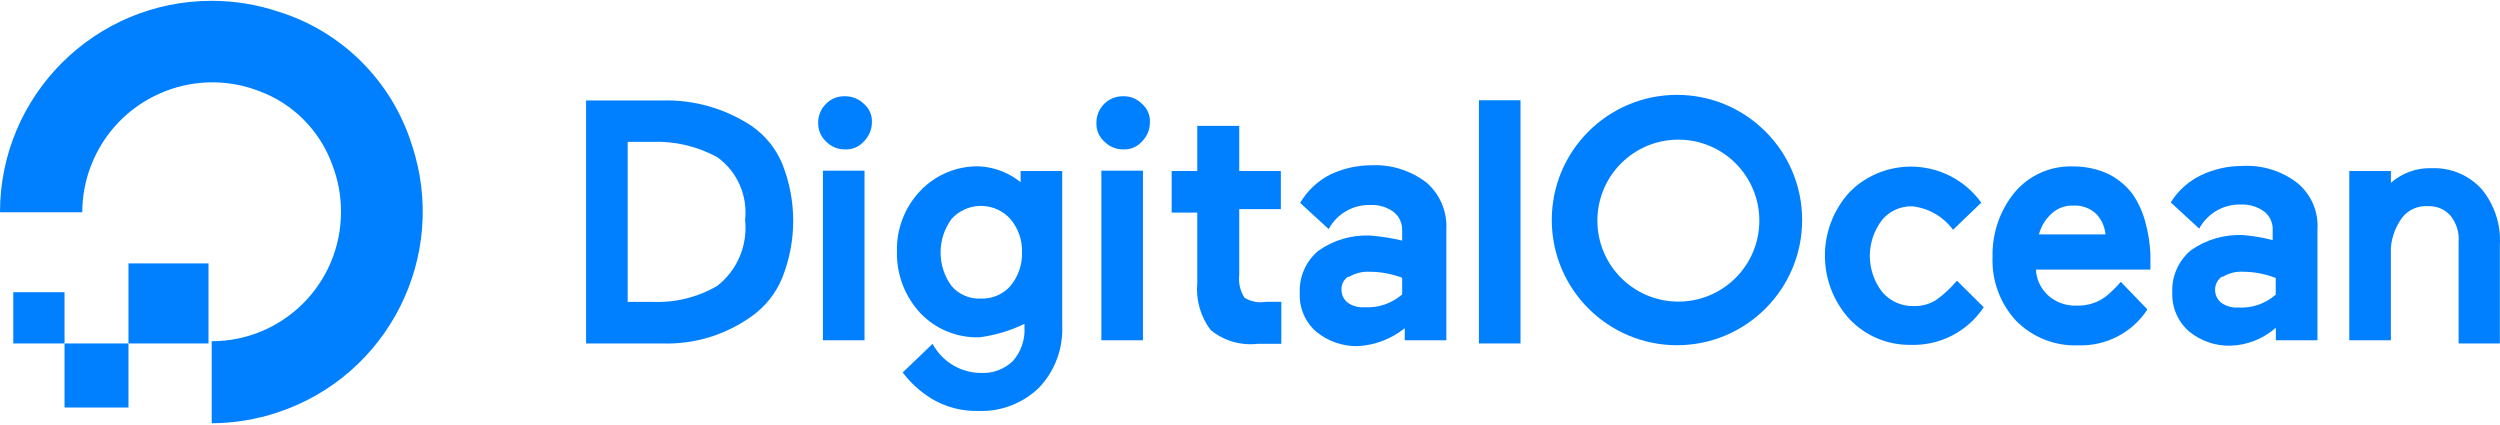
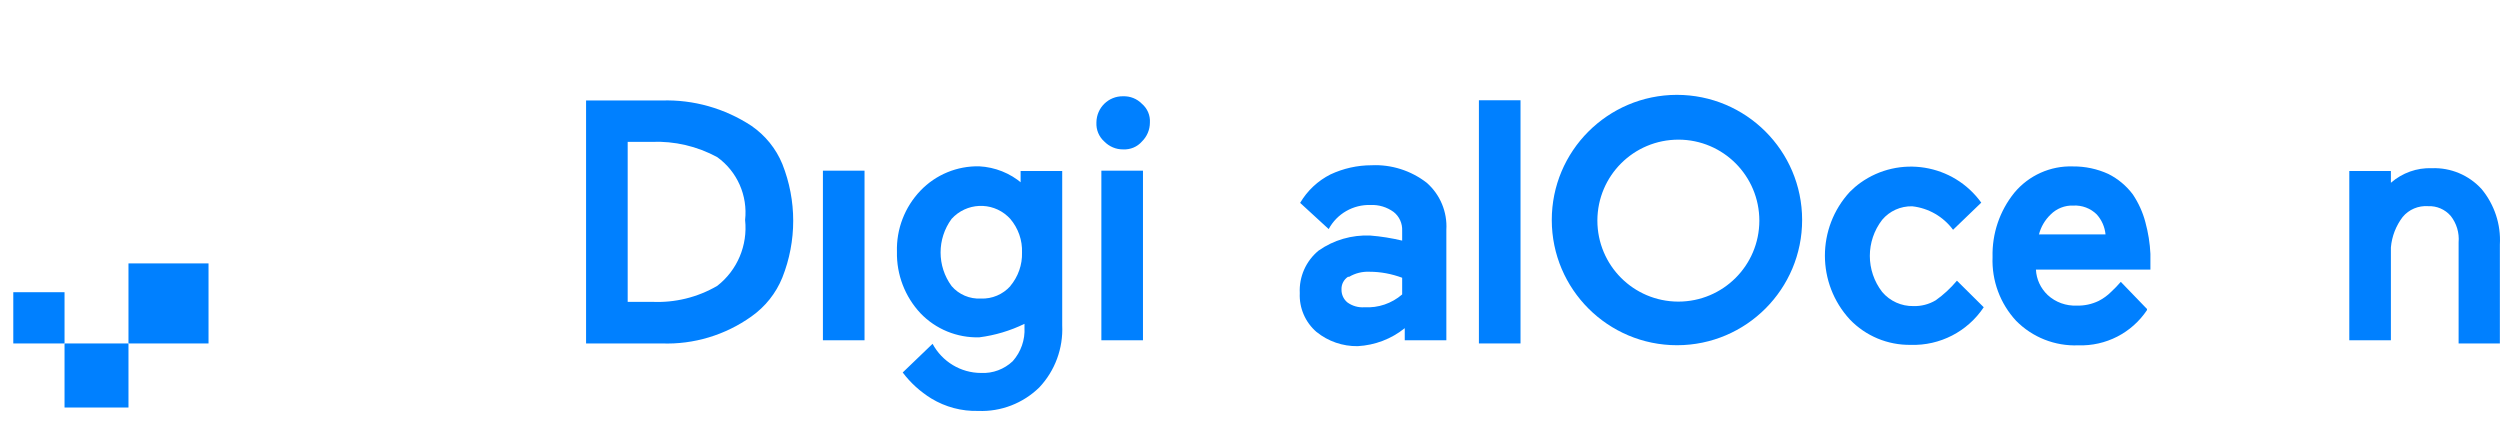
<svg xmlns="http://www.w3.org/2000/svg" width="259" height="44" viewBox="0 0 259 44" fill="none">
-   <path d="M21.931 43.874V35.35C29.335 35.35 35.326 29.359 35.326 21.955C35.326 21.919 35.326 21.894 35.326 21.858C35.326 20.226 35.01 18.594 34.425 17.072C33.147 13.541 30.382 10.74 26.851 9.437C19.91 6.758 12.104 10.216 9.425 17.17C8.829 18.704 8.524 20.348 8.524 21.992H0C0 9.888 9.827 0.085 21.931 0.085C24.282 0.085 26.607 0.462 28.836 1.205C35.436 3.251 40.599 8.414 42.669 15.002C46.493 26.485 40.282 38.894 28.787 42.718C28.763 42.718 28.738 42.73 28.726 42.742C26.534 43.46 24.245 43.838 21.931 43.85V43.874Z" fill="#0080FF" />
  <path fill-rule="evenodd" clip-rule="evenodd" d="M21.603 35.582H13.31V27.289H21.603V35.582Z" fill="#0080FF" />
  <path fill-rule="evenodd" clip-rule="evenodd" d="M13.31 42.219H6.686V35.582H13.31V42.219Z" fill="#0080FF" />
  <path fill-rule="evenodd" clip-rule="evenodd" d="M6.686 35.582H1.377V30.273H6.686V35.582Z" fill="#0080FF" />
  <path d="M77.838 13.029C75.086 11.227 71.847 10.302 68.559 10.411H60.717V35.581H68.559C71.871 35.703 75.135 34.717 77.838 32.793C79.275 31.782 80.395 30.382 81.053 28.75C82.551 24.975 82.551 20.774 81.053 16.999C80.395 15.392 79.275 14.015 77.838 13.029ZM65.015 14.697H67.512C69.874 14.6 72.224 15.148 74.307 16.28C76.377 17.766 77.473 20.262 77.193 22.795C77.473 25.413 76.389 27.995 74.307 29.615C72.261 30.808 69.923 31.38 67.56 31.271H65.028V14.697H65.015Z" fill="#0080FF" />
-   <path d="M87.529 9.973C86.799 9.949 86.092 10.229 85.581 10.752C85.057 11.264 84.753 11.97 84.765 12.701C84.741 13.444 85.033 14.162 85.581 14.661C86.092 15.185 86.799 15.489 87.529 15.477C88.272 15.514 88.991 15.222 89.49 14.661C90.013 14.138 90.318 13.444 90.33 12.701C90.379 11.958 90.062 11.227 89.49 10.752C88.966 10.241 88.26 9.961 87.529 9.973Z" fill="#0080FF" />
  <path d="M89.565 17.681H85.254V35.252H89.565V17.681Z" fill="#0080FF" />
  <path d="M105.893 19.008C104.651 17.937 103.08 17.316 101.448 17.23C99.159 17.182 96.943 18.095 95.36 19.751C93.728 21.456 92.851 23.745 92.924 26.095C92.875 28.446 93.752 30.735 95.36 32.452C96.943 34.108 99.159 35.009 101.448 34.948C103.08 34.741 104.663 34.266 106.136 33.548V33.925C106.21 35.204 105.771 36.458 104.919 37.42C104.042 38.248 102.861 38.699 101.643 38.638C99.536 38.638 97.612 37.469 96.614 35.618L93.521 38.589C94.325 39.661 95.335 40.574 96.48 41.281C97.941 42.169 99.634 42.62 101.351 42.571C103.701 42.669 105.99 41.78 107.671 40.136C109.303 38.407 110.155 36.081 110.045 33.706V17.718H105.735V19.045L105.893 19.008ZM104.675 29.639C103.896 30.504 102.776 30.979 101.619 30.93C100.462 30.991 99.342 30.516 98.587 29.639C97.064 27.569 97.064 24.744 98.587 22.674C100.121 20.993 102.715 20.871 104.395 22.406C104.493 22.491 104.578 22.588 104.663 22.674C105.491 23.648 105.929 24.89 105.881 26.169C105.917 27.435 105.479 28.665 104.663 29.639H104.675Z" fill="#0080FF" />
  <path d="M118.412 17.681H114.102V35.252H118.412V17.681Z" fill="#0080FF" />
  <path d="M116.353 9.973C114.843 9.949 113.613 11.154 113.589 12.664C113.589 12.677 113.589 12.689 113.589 12.701C113.552 13.444 113.845 14.162 114.405 14.661C114.916 15.185 115.623 15.489 116.353 15.477C117.096 15.514 117.815 15.222 118.302 14.661C118.825 14.15 119.13 13.444 119.13 12.701C119.178 11.958 118.874 11.24 118.302 10.752C117.79 10.229 117.084 9.949 116.353 9.973Z" fill="#0080FF" />
-   <path d="M128.312 13.041H124.037V17.717H121.383V22.028H124.037V29.334C123.879 31.076 124.378 32.817 125.438 34.205C126.802 35.313 128.555 35.825 130.309 35.618H132.744V31.27H131.125C130.37 31.404 129.59 31.246 128.933 30.844C128.482 30.138 128.287 29.31 128.385 28.482V21.663H132.695V17.717H128.385V13.041H128.312Z" fill="#0080FF" />
  <path d="M157.526 10.387H153.215V35.581H157.526V10.387Z" fill="#0080FF" />
  <path d="M202.739 29.079C202.093 29.846 201.35 30.541 200.535 31.113C199.84 31.527 199.037 31.734 198.233 31.71C196.991 31.734 195.798 31.198 194.994 30.248C193.289 28.044 193.289 24.976 194.994 22.771C195.761 21.858 196.906 21.347 198.099 21.371C199.792 21.554 201.326 22.443 202.337 23.806L205.259 20.994C202.361 16.975 196.772 16.062 192.741 18.936C192.351 19.216 191.986 19.532 191.645 19.873C188.199 23.612 188.199 29.359 191.645 33.098C193.289 34.815 195.578 35.765 197.953 35.728C200.973 35.825 203.835 34.352 205.515 31.831L202.739 29.079Z" fill="#0080FF" />
  <path d="M220.969 20.153C220.299 19.252 219.422 18.521 218.424 18.022C217.279 17.498 216.025 17.23 214.771 17.242C212.433 17.157 210.18 18.168 208.682 19.97C207.16 21.858 206.368 24.208 206.429 26.631C206.332 29.066 207.209 31.441 208.865 33.231C210.557 34.948 212.895 35.873 215.306 35.776C218.156 35.873 220.847 34.498 222.43 32.123V32.013L219.715 29.2C219.398 29.566 219.069 29.907 218.716 30.235C218.339 30.613 217.9 30.93 217.425 31.173C216.719 31.514 215.94 31.684 215.16 31.66C214.052 31.709 212.956 31.319 212.14 30.564C211.41 29.87 210.971 28.933 210.923 27.934H222.783V26.302C222.735 25.194 222.552 24.086 222.26 23.014C221.992 21.991 221.553 21.029 220.969 20.153ZM211.227 24.329C211.422 23.526 211.848 22.795 212.445 22.223C213.066 21.602 213.918 21.261 214.795 21.297C215.696 21.249 216.585 21.577 217.23 22.223C217.742 22.795 218.058 23.514 218.132 24.281H211.264L211.227 24.329Z" fill="#0080FF" />
-   <path d="M237.981 18.935C236.349 17.681 234.316 17.072 232.27 17.194C230.797 17.194 229.348 17.523 228.02 18.156C226.729 18.777 225.646 19.751 224.891 20.969L227.838 23.684C228.702 22.089 230.383 21.127 232.197 21.188C233.037 21.164 233.877 21.407 234.559 21.907C235.156 22.369 235.497 23.1 235.448 23.855V24.878C234.438 24.61 233.403 24.439 232.367 24.354C230.456 24.269 228.568 24.817 226.997 25.913C225.694 26.997 224.964 28.628 225.049 30.321C224.988 31.855 225.633 33.329 226.79 34.34C227.996 35.326 229.506 35.85 231.065 35.813C232.806 35.764 234.474 35.107 235.777 33.95V35.253H240.088V23.806C240.222 21.931 239.43 20.116 237.981 18.935ZM230.285 28.677C230.918 28.288 231.661 28.105 232.404 28.154C233.549 28.154 234.693 28.385 235.765 28.799V30.528C234.693 31.466 233.293 31.953 231.868 31.855C231.235 31.904 230.602 31.721 230.09 31.344C229.701 31.015 229.481 30.528 229.481 30.017C229.481 29.469 229.749 28.969 230.188 28.653L230.285 28.677Z" fill="#0080FF" />
  <path d="M257.098 19.593C255.783 18.144 253.896 17.352 251.947 17.425C250.389 17.365 248.866 17.913 247.697 18.936V17.718H243.387V35.253H247.697V25.633C247.795 24.488 248.221 23.392 248.915 22.479C249.561 21.7 250.547 21.286 251.558 21.359C252.447 21.322 253.299 21.688 253.884 22.357C254.505 23.137 254.797 24.123 254.712 25.109V35.582H258.986V25.341C259.108 23.259 258.426 21.201 257.098 19.593Z" fill="#0080FF" />
  <path d="M147.809 18.935C146.177 17.669 144.143 17.023 142.085 17.121C140.612 17.121 139.163 17.45 137.835 18.071C136.533 18.728 135.437 19.751 134.694 21.018L137.653 23.733C138.505 22.138 140.198 21.176 142 21.237C142.853 21.2 143.681 21.456 144.375 21.955C144.971 22.418 145.3 23.149 145.264 23.904V24.927C144.18 24.671 143.072 24.488 141.964 24.403C140.052 24.318 138.164 24.866 136.606 25.962C135.29 27.045 134.572 28.677 134.657 30.37C134.584 31.904 135.23 33.39 136.386 34.388C137.592 35.362 139.102 35.886 140.661 35.862C142.438 35.764 144.143 35.119 145.532 33.999V35.253H149.842V23.806C149.952 21.955 149.197 20.153 147.809 18.935ZM139.772 28.677C140.405 28.3 141.148 28.117 141.89 28.154C143.047 28.154 144.18 28.373 145.264 28.775V30.504C144.18 31.441 142.779 31.916 141.355 31.831C140.721 31.88 140.088 31.697 139.577 31.32C139.187 30.991 138.968 30.504 138.98 29.992C138.956 29.469 139.211 28.969 139.65 28.677H139.772Z" fill="#0080FF" />
  <path d="M173.745 35.765C166.584 35.765 160.776 29.968 160.764 22.808C160.752 15.648 166.56 9.839 173.72 9.827C180.881 9.827 186.689 15.611 186.701 22.772C186.713 29.932 180.917 35.752 173.757 35.765C173.757 35.765 173.757 35.765 173.745 35.765ZM173.891 14.467C169.251 14.467 165.501 18.205 165.488 22.845C165.488 27.484 169.227 31.235 173.866 31.247C178.506 31.247 182.257 27.509 182.269 22.869C182.269 18.23 178.53 14.479 173.903 14.467C173.903 14.467 173.891 14.467 173.879 14.467H173.891Z" fill="#0080FF" />
</svg>